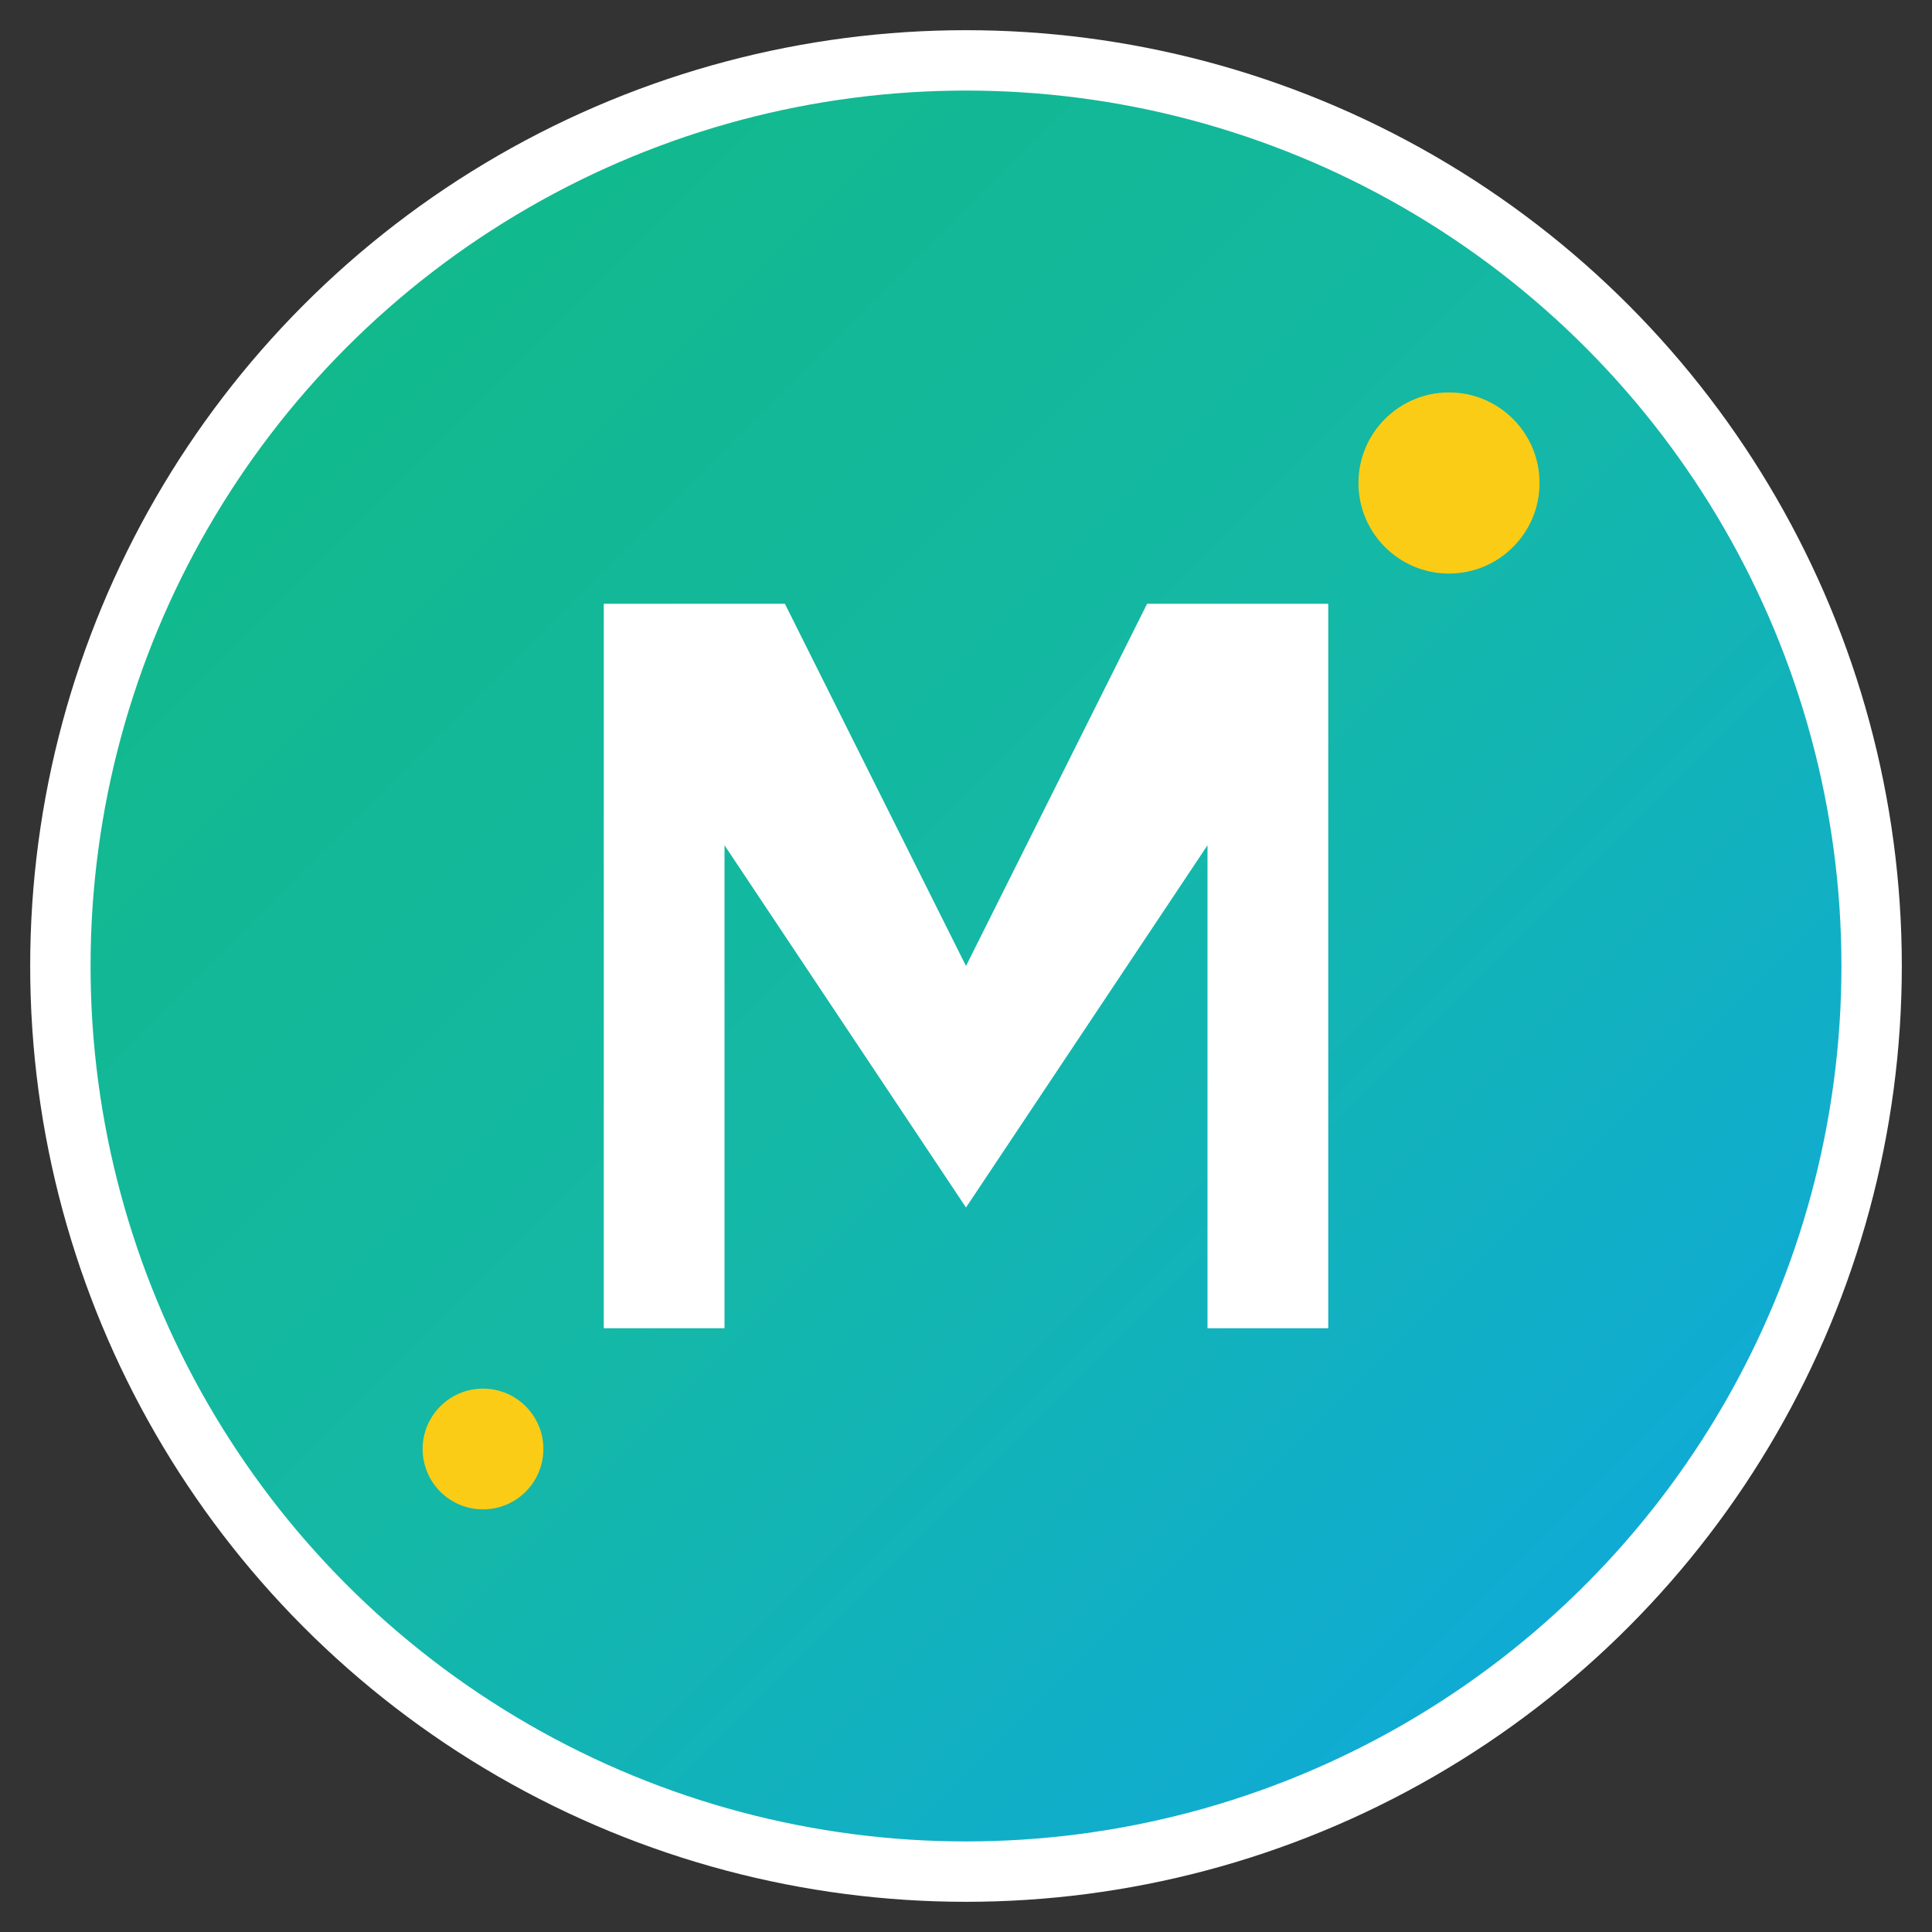
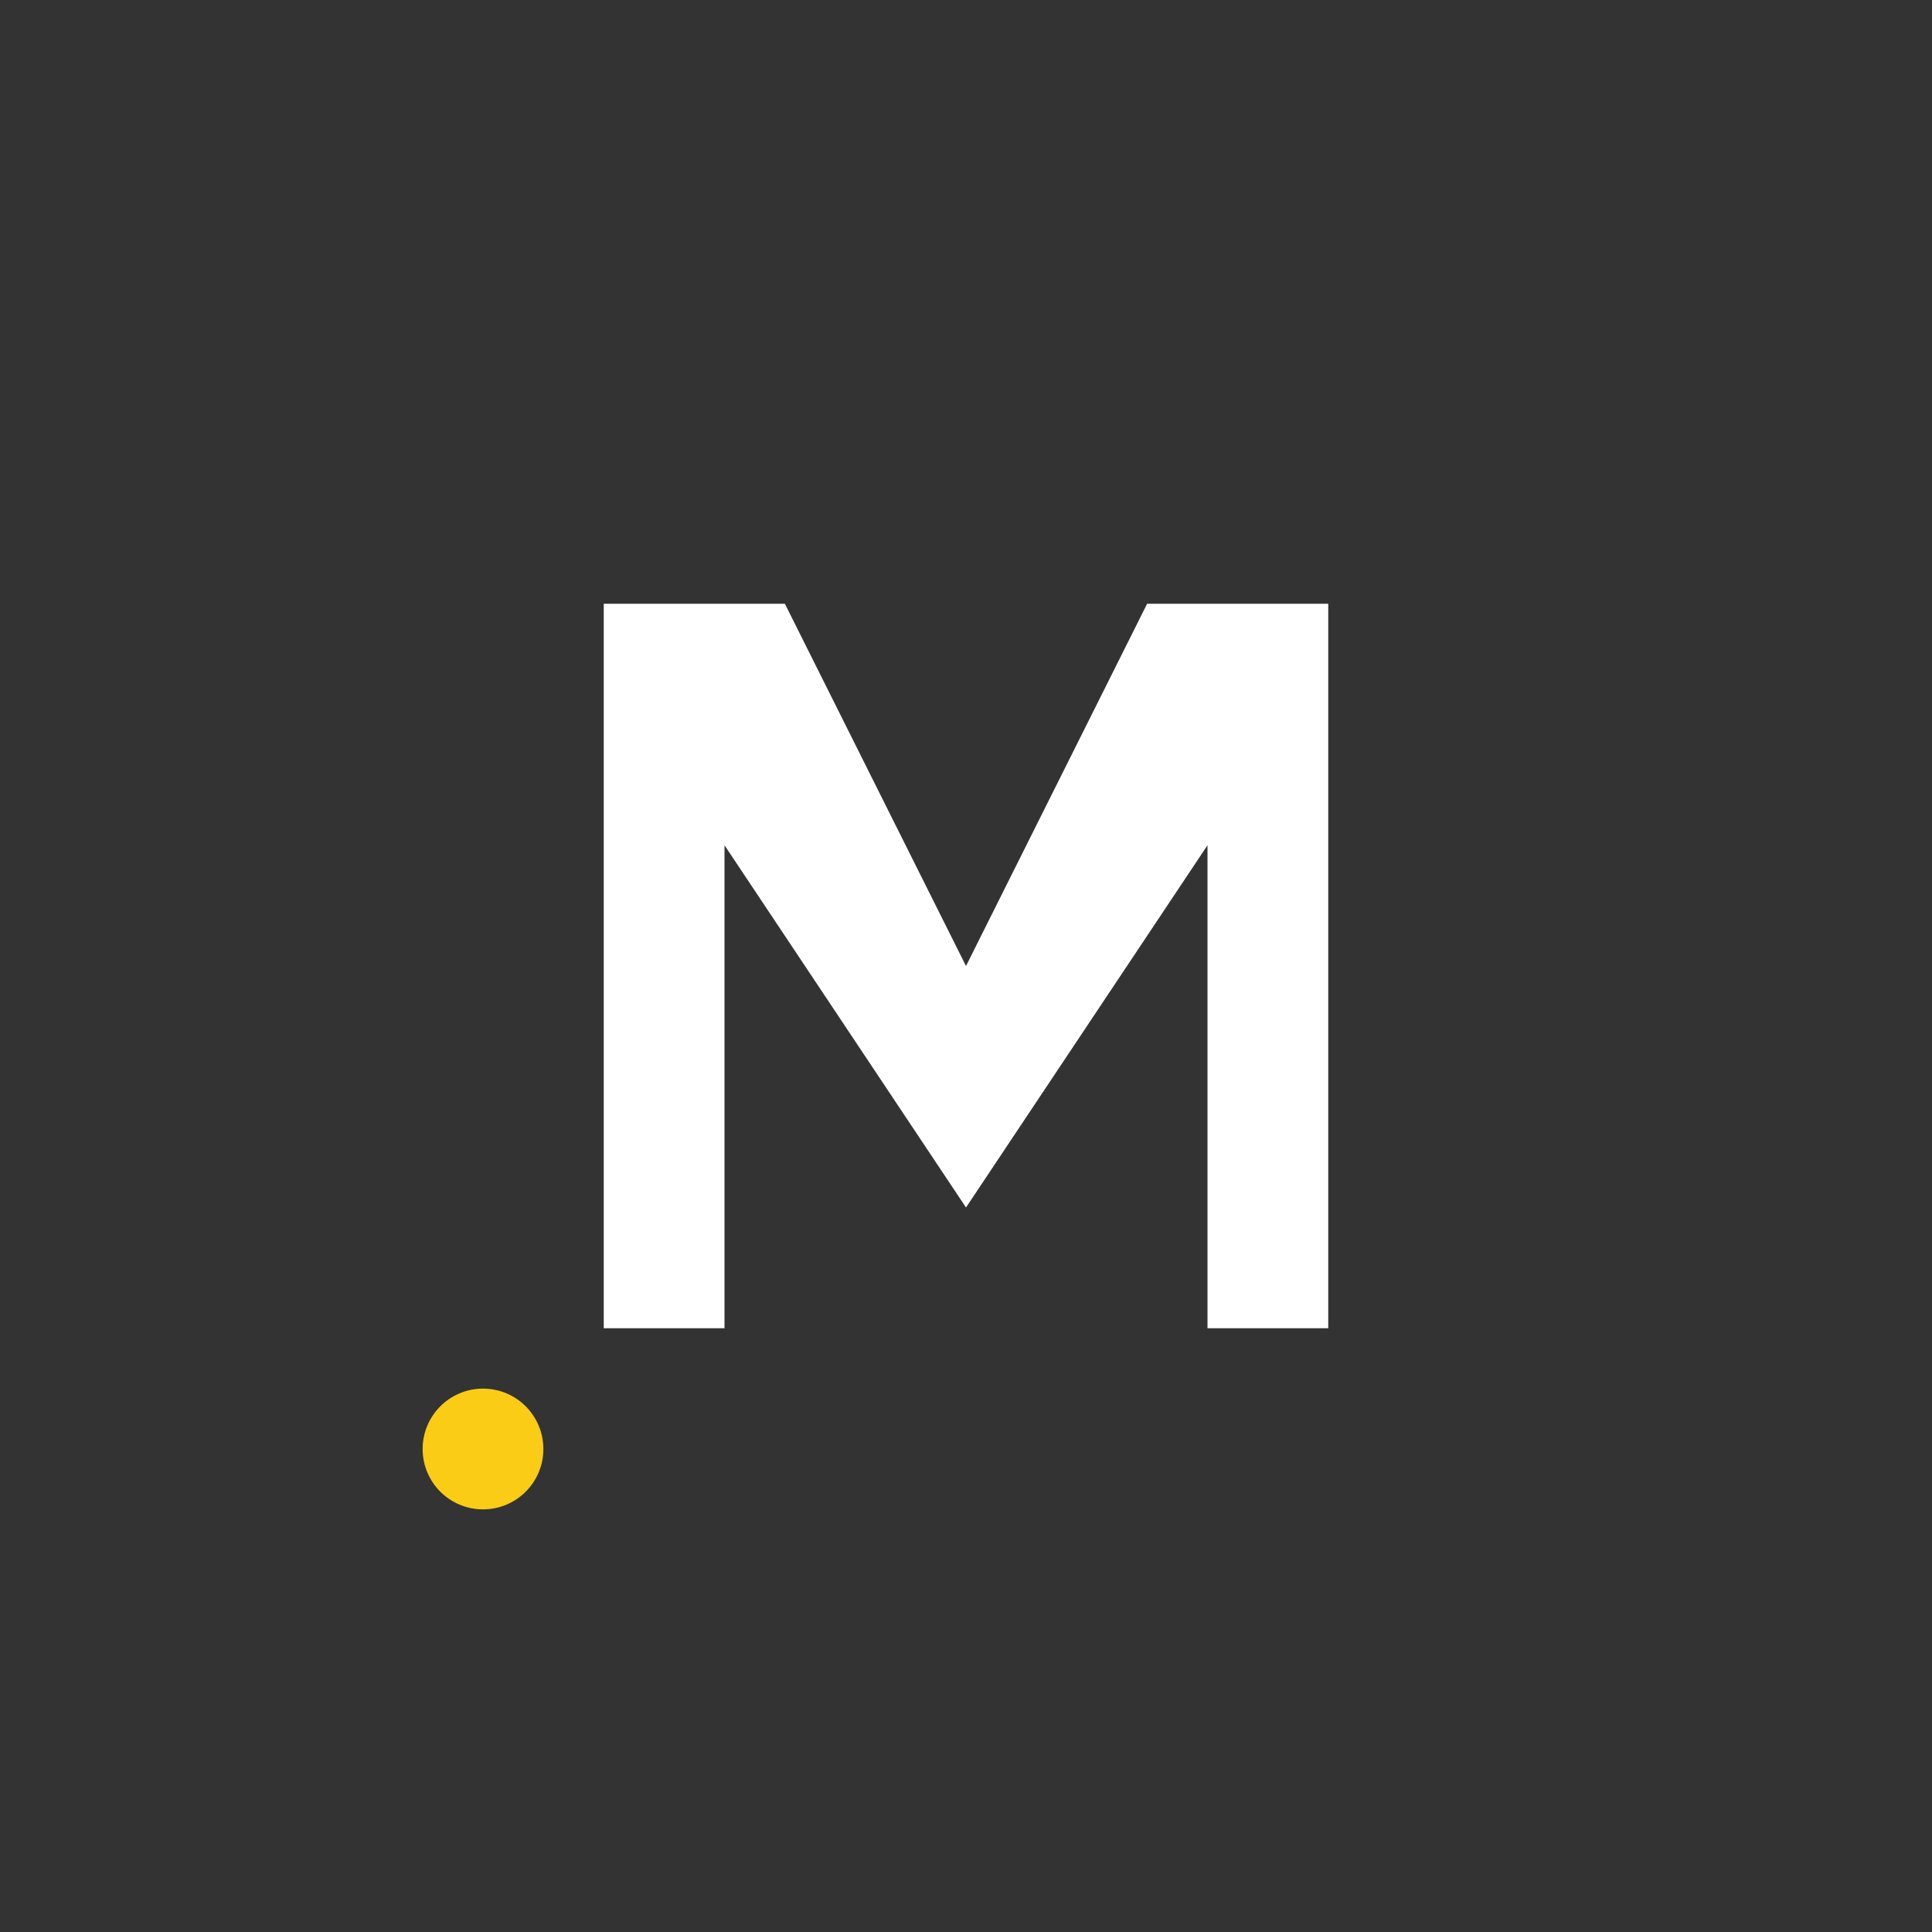
<svg xmlns="http://www.w3.org/2000/svg" width="64" height="64" viewBox="0 0 64 64" fill="none">
  <rect x="0" y="0" width="64" height="64" fill="#333333" stroke="none" />
  <defs>
    <linearGradient id="logoGradient" x1="0%" y1="0%" x2="100%" y2="100%">
      <stop offset="0%" style="stop-color:#10B981;stop-opacity:1" />
      <stop offset="50%" style="stop-color:#14B8A6;stop-opacity:1" />
      <stop offset="100%" style="stop-color:#0EA5E9;stop-opacity:1" />
    </linearGradient>
  </defs>
-   <circle cx="32" cy="32" r="30" fill="url(#logoGradient)" stroke="#ffffff" stroke-width="2" />
  <path d="M20 20 L20 44 L24 44 L24 28 L32 40 L40 28 L40 44 L44 44 L44 20 L38 20 L32 32 L26 20 L20 20 Z" fill="white" />
-   <circle cx="48" cy="16" r="3" fill="#FACC15" />
  <circle cx="16" cy="48" r="2" fill="#FACC15" />
</svg>